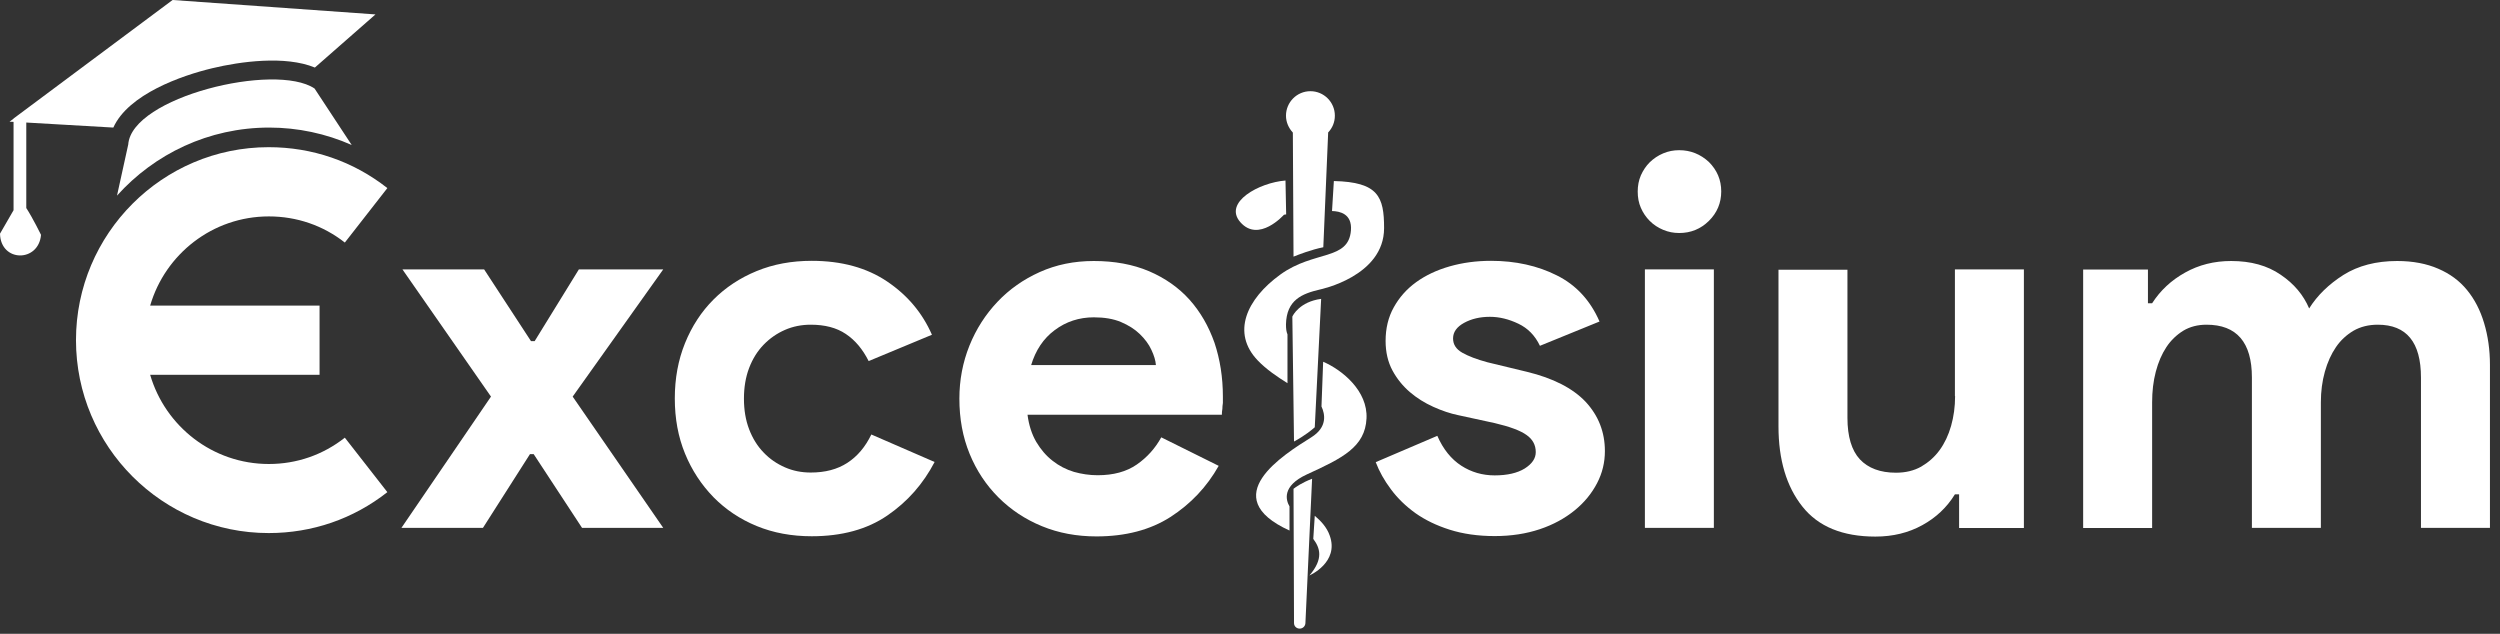
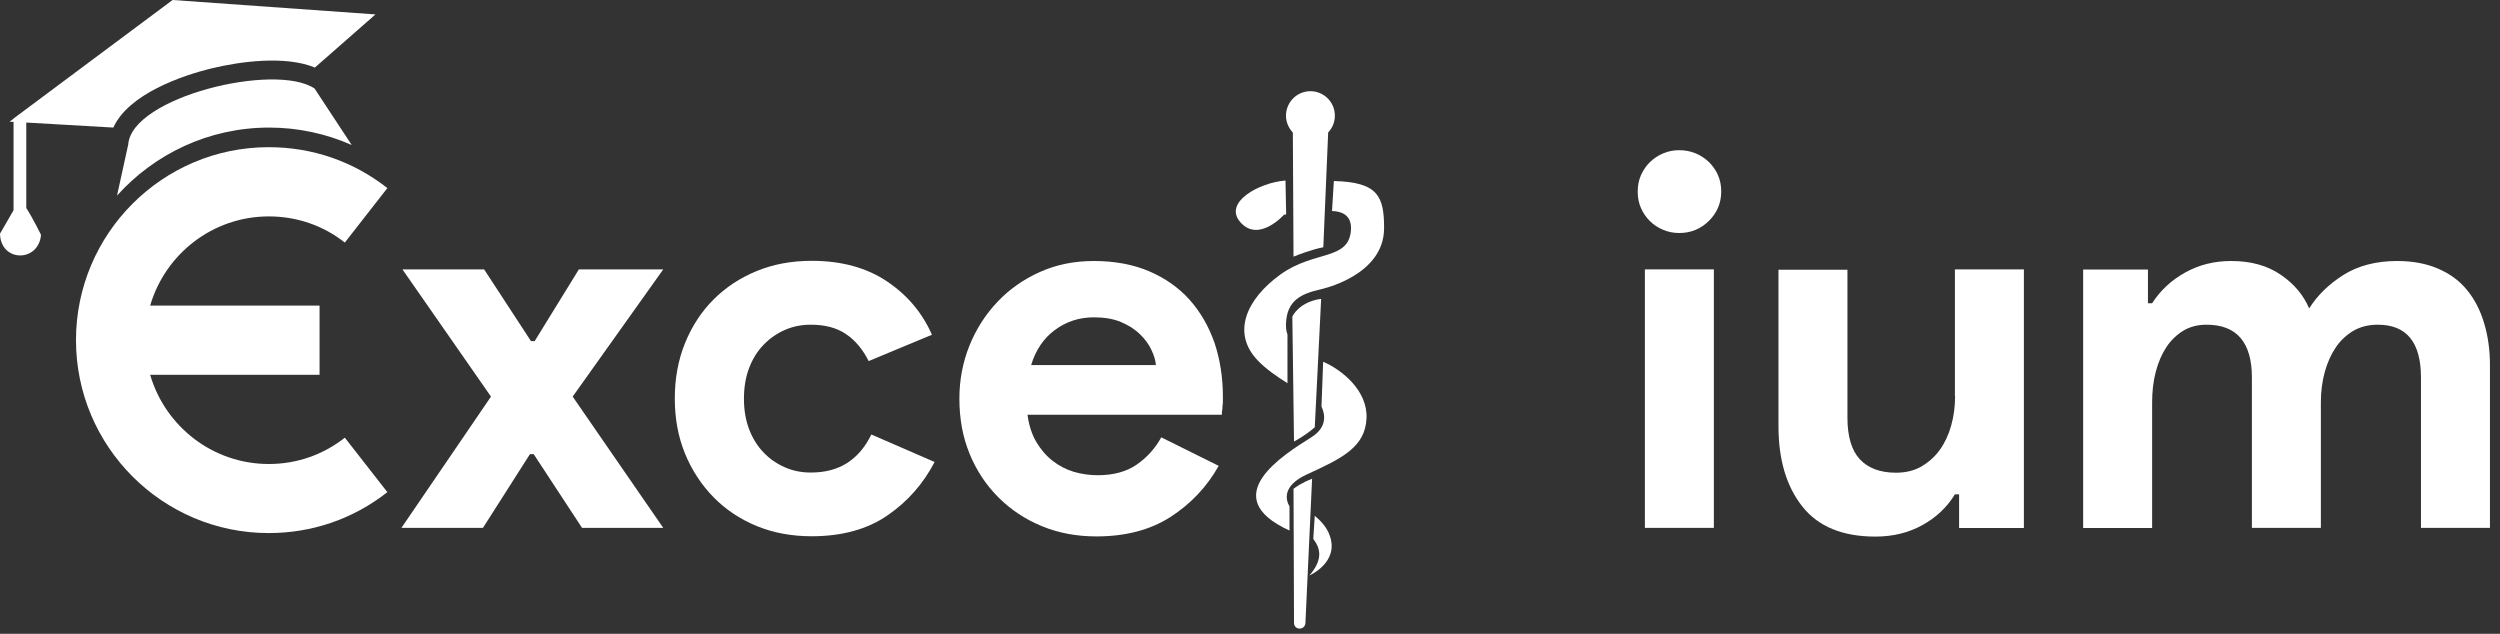
<svg xmlns="http://www.w3.org/2000/svg" width="142" height="36" viewBox="0 0 142 36" fill="none">
  <rect x="0" y="0" width="142" height="36" fill="#333333" stroke="none" />
  <g clip-path="url(#clip0)">
    <path d="M95.38 8.531C95.056 8.531 94.761 8.588 94.467 8.712C94.172 8.836 93.925 9.007 93.706 9.217C93.487 9.436 93.326 9.683 93.202 9.959C93.079 10.245 93.022 10.55 93.022 10.883C93.022 11.216 93.079 11.53 93.202 11.806C93.326 12.092 93.497 12.34 93.706 12.549C93.925 12.768 94.172 12.93 94.467 13.054C94.761 13.177 95.056 13.235 95.38 13.235C96.036 13.235 96.597 13.006 97.063 12.549C97.528 12.092 97.766 11.53 97.766 10.873C97.766 10.216 97.528 9.664 97.063 9.198C96.587 8.76 96.026 8.531 95.38 8.531Z" fill="white" />
    <path d="M1.493 6.96L6.437 7.246C7.293 5.351 10.307 4.294 12.057 3.875C13.645 3.494 16.202 3.142 17.885 3.837L21.327 0.819L9.803 0L0.77 6.732V6.741L0.542 6.912L0.77 6.922V11.94L0 13.273C0.038 14.91 2.196 14.91 2.33 13.339C2.33 13.339 1.864 12.387 1.493 11.816V6.96Z" fill="white" />
    <path d="M7.284 8.207L6.646 11.111C8.776 8.741 11.857 7.246 15.29 7.246C16.916 7.246 18.513 7.588 19.977 8.236L17.866 5.027C15.632 3.532 7.474 5.513 7.284 8.207Z" fill="white" />
    <path d="M32.88 15.301L30.369 19.376H30.16L27.498 15.301H22.858L27.888 22.527L22.801 29.983H27.431L30.103 25.793H30.312L33.06 29.983H37.672L32.528 22.527L37.672 15.301H32.88Z" fill="white" />
    <path d="M48.132 26.288C47.562 26.66 46.868 26.84 46.05 26.84C45.527 26.84 45.042 26.745 44.586 26.545C44.129 26.345 43.72 26.069 43.378 25.707C43.026 25.346 42.751 24.908 42.551 24.384C42.351 23.86 42.256 23.289 42.256 22.642C42.256 22.004 42.351 21.423 42.551 20.899C42.751 20.375 43.026 19.938 43.378 19.576C43.73 19.214 44.129 18.938 44.586 18.738C45.042 18.538 45.536 18.443 46.05 18.443C46.849 18.443 47.514 18.614 48.037 18.966C48.57 19.319 48.998 19.833 49.34 20.509L52.934 19.014C52.392 17.776 51.546 16.767 50.386 15.986C49.226 15.206 47.8 14.815 46.107 14.815C44.966 14.815 43.93 15.005 42.979 15.396C42.028 15.786 41.21 16.329 40.526 17.015C39.841 17.7 39.299 18.528 38.909 19.49C38.519 20.452 38.329 21.499 38.329 22.632C38.329 23.775 38.519 24.812 38.909 25.765C39.299 26.717 39.841 27.535 40.526 28.24C41.21 28.935 42.028 29.487 42.979 29.878C43.93 30.268 44.966 30.459 46.107 30.459C47.819 30.459 49.254 30.068 50.405 29.278C51.555 28.488 52.44 27.478 53.086 26.241L49.492 24.679C49.15 25.384 48.703 25.917 48.132 26.288Z" fill="white" />
    <path d="M67.567 17.024C66.949 16.338 66.179 15.796 65.266 15.405C64.344 15.015 63.298 14.825 62.129 14.825C61.007 14.825 59.989 15.034 59.057 15.453C58.125 15.872 57.327 16.434 56.652 17.148C55.977 17.862 55.444 18.69 55.064 19.633C54.683 20.585 54.493 21.585 54.493 22.642C54.493 23.784 54.683 24.822 55.073 25.774C55.463 26.726 56.005 27.545 56.709 28.25C57.403 28.945 58.23 29.497 59.181 29.887C60.132 30.278 61.159 30.468 62.281 30.468C63.935 30.468 65.342 30.097 66.483 29.364C67.634 28.621 68.547 27.659 69.222 26.46L65.96 24.841C65.618 25.46 65.162 25.974 64.572 26.384C63.983 26.793 63.241 26.993 62.347 26.993C61.891 26.993 61.434 26.926 60.997 26.802C60.56 26.669 60.151 26.46 59.789 26.174C59.419 25.888 59.114 25.527 58.858 25.098C58.61 24.67 58.439 24.155 58.363 23.556H69.402C69.402 23.432 69.412 23.327 69.431 23.222C69.431 23.127 69.44 23.013 69.46 22.889C69.46 22.794 69.46 22.67 69.46 22.527C69.46 21.432 69.298 20.414 68.984 19.471C68.651 18.528 68.185 17.719 67.567 17.024ZM58.563 20.756C58.819 19.899 59.266 19.224 59.913 18.747C60.55 18.271 61.292 18.024 62.129 18.024C62.727 18.024 63.241 18.11 63.669 18.29C64.097 18.471 64.458 18.7 64.743 18.976C65.028 19.252 65.257 19.557 65.399 19.871C65.552 20.195 65.637 20.48 65.656 20.737H58.563V20.756Z" fill="white" />
    <path d="M97.347 15.301H93.43V29.983H97.347V15.301Z" fill="white" />
-     <path d="M86.727 21.118L84.483 20.576C83.884 20.414 83.408 20.233 83.056 20.033C82.705 19.833 82.534 19.566 82.534 19.223C82.534 18.862 82.743 18.567 83.161 18.338C83.579 18.11 84.064 17.995 84.625 17.995C85.167 17.995 85.7 18.128 86.242 18.386C86.784 18.643 87.193 19.062 87.468 19.642L90.853 18.262C90.33 17.062 89.522 16.186 88.429 15.643C87.335 15.091 86.08 14.815 84.692 14.815C83.855 14.815 83.076 14.92 82.343 15.129C81.611 15.339 80.984 15.634 80.442 16.024C79.9 16.415 79.481 16.891 79.168 17.453C78.854 18.014 78.702 18.652 78.702 19.366C78.702 20.004 78.835 20.566 79.091 21.042C79.348 21.518 79.681 21.927 80.08 22.27C80.48 22.613 80.927 22.889 81.412 23.108C81.897 23.327 82.372 23.489 82.838 23.584L84.901 24.032C85.757 24.232 86.365 24.46 86.708 24.708C87.059 24.955 87.231 25.279 87.231 25.679C87.231 26.041 87.022 26.345 86.603 26.612C86.185 26.869 85.614 27.002 84.901 27.002C84.207 27.002 83.57 26.821 82.999 26.45C82.429 26.079 81.972 25.517 81.64 24.755L78.141 26.25C78.34 26.774 78.626 27.288 79.006 27.793C79.386 28.307 79.852 28.754 80.394 29.145C80.946 29.535 81.592 29.849 82.343 30.087C83.094 30.325 83.941 30.449 84.901 30.449C85.843 30.449 86.689 30.316 87.459 30.059C88.229 29.802 88.885 29.44 89.437 28.992C89.988 28.545 90.406 28.031 90.711 27.45C91.015 26.869 91.158 26.26 91.158 25.622C91.158 24.546 90.796 23.613 90.064 22.823C89.332 22.051 88.22 21.48 86.727 21.118Z" fill="white" />
    <path d="M111.049 22.499C111.049 23.099 110.973 23.66 110.821 24.194C110.669 24.727 110.45 25.184 110.165 25.574C109.879 25.965 109.528 26.269 109.119 26.507C108.71 26.736 108.234 26.85 107.692 26.85C106.799 26.85 106.114 26.593 105.639 26.088C105.173 25.584 104.935 24.793 104.935 23.736V15.32H101.018V24.222C101.018 26.117 101.474 27.64 102.377 28.773C103.281 29.916 104.669 30.478 106.523 30.478C107.521 30.478 108.406 30.259 109.185 29.83C109.965 29.402 110.583 28.821 111.039 28.078H111.277V29.992H114.957V15.301H111.039V22.499H111.049Z" fill="white" />
    <path d="M141.096 18.348C140.877 17.614 140.554 16.995 140.126 16.472C139.698 15.948 139.156 15.548 138.491 15.263C137.835 14.977 137.055 14.825 136.161 14.825C134.963 14.825 133.946 15.091 133.109 15.615C132.272 16.148 131.626 16.776 131.16 17.519C130.836 16.758 130.304 16.119 129.543 15.605C128.783 15.082 127.851 14.825 126.729 14.825C125.768 14.825 124.894 15.044 124.114 15.482C123.325 15.92 122.707 16.5 122.241 17.224H122.003V15.31H118.323V29.992H122.241V22.851C122.241 22.232 122.307 21.651 122.45 21.109C122.593 20.566 122.792 20.109 123.049 19.719C123.306 19.328 123.629 19.023 124.009 18.785C124.39 18.557 124.827 18.443 125.331 18.443C127.042 18.443 127.908 19.442 127.908 21.442V29.983H131.825V22.851C131.825 22.232 131.901 21.651 132.053 21.109C132.206 20.566 132.415 20.109 132.681 19.719C132.947 19.328 133.28 19.023 133.679 18.785C134.079 18.557 134.535 18.443 135.058 18.443C136.694 18.443 137.511 19.442 137.511 21.442V29.983H141.429V20.718C141.429 19.871 141.315 19.071 141.096 18.348Z" fill="white" />
    <path d="M15.27 26.355C12.075 26.355 9.384 24.213 8.529 21.29H18.151V17.357H8.529C9.384 14.434 12.075 12.292 15.27 12.292C16.858 12.292 18.351 12.806 19.587 13.777L22.002 10.683C20.062 9.159 17.733 8.36 15.261 8.36C9.223 8.36 4.316 13.282 4.316 19.319C4.316 25.365 9.232 30.278 15.261 30.278C17.733 30.278 20.062 29.478 22.002 27.954L19.587 24.86C18.341 25.841 16.849 26.355 15.27 26.355Z" fill="white" />
    <path d="M72.93 12.197L73.054 12.178L73.016 10.254C71.523 10.369 69.469 11.492 70.448 12.616C71.494 13.815 72.93 12.197 72.93 12.197Z" fill="white" />
    <path d="M75.763 10.283L75.659 11.987C76.096 11.997 76.809 12.14 76.733 13.092C76.59 14.815 74.641 14.206 72.721 15.596C70.8 16.986 69.934 18.909 71.446 20.48C71.931 20.985 72.54 21.394 73.129 21.766V18.995C73.063 18.833 73.044 18.671 73.044 18.424C73.072 17.034 73.957 16.681 74.974 16.443C74.974 16.443 78.616 15.701 78.616 12.958C78.616 11.178 78.292 10.34 75.763 10.283Z" fill="white" />
    <path d="M75.041 16.976C73.824 17.138 73.434 17.91 73.405 17.986L73.5 25.079C74.118 24.746 74.527 24.403 74.679 24.27L75.041 16.976Z" fill="white" />
    <path d="M74.679 29.297L74.594 30.611C74.974 31.116 75.193 31.734 74.375 32.687C74.375 32.687 76.087 31.944 75.525 30.411C75.364 29.954 75.031 29.592 74.679 29.297Z" fill="white" />
    <path d="M75.155 20.547L75.06 23.089C75.26 23.517 75.412 24.26 74.48 24.841C72.902 25.831 69.041 28.221 73.244 30.135V28.764C73.044 28.421 72.788 27.612 74.233 26.945C76.258 26.022 77.542 25.384 77.618 23.765C77.694 22.213 76.258 21.023 75.155 20.547Z" fill="white" />
    <path d="M73.472 14.577C73.757 14.463 74.489 14.177 75.164 14.044L75.44 7.522C75.678 7.274 75.82 6.941 75.82 6.57C75.82 5.798 75.193 5.18 74.432 5.18C73.662 5.18 73.044 5.808 73.044 6.57C73.044 6.941 73.196 7.274 73.434 7.531L73.472 14.577Z" fill="white" />
    <path d="M73.472 27.764C73.472 28.821 73.5 33.553 73.5 35.391C73.5 35.572 73.643 35.705 73.823 35.705C73.995 35.705 74.137 35.572 74.147 35.4L74.527 27.193C73.938 27.421 73.605 27.659 73.472 27.764Z" fill="white" />
  </g>
  <defs>
    <clipPath id="clip0">
      <rect width="141.429" height="36" fill="white" />
    </clipPath>
  </defs>
</svg>